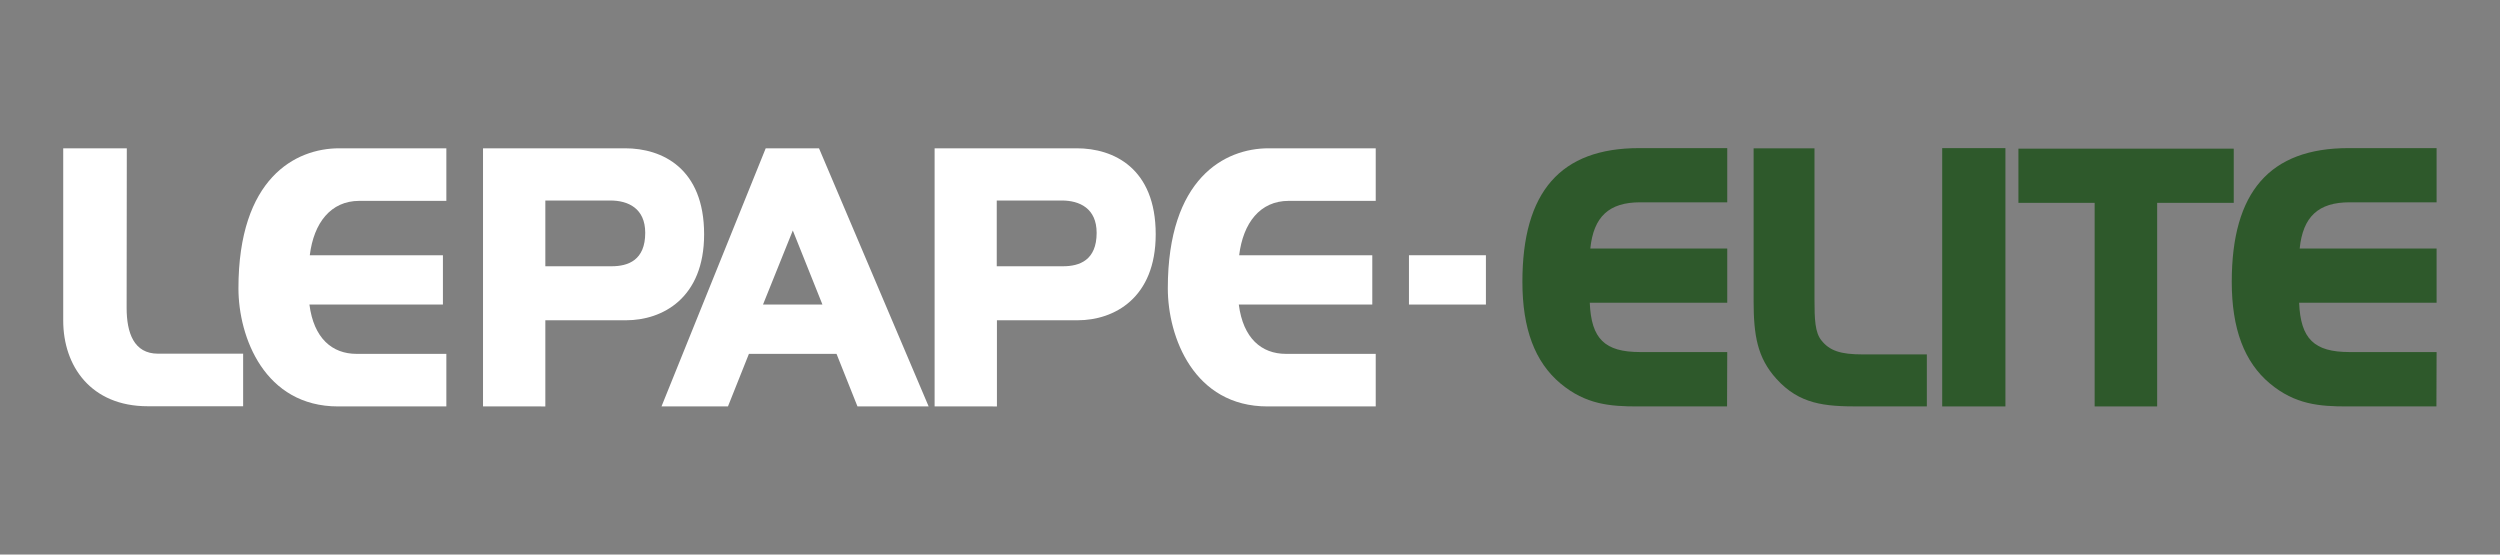
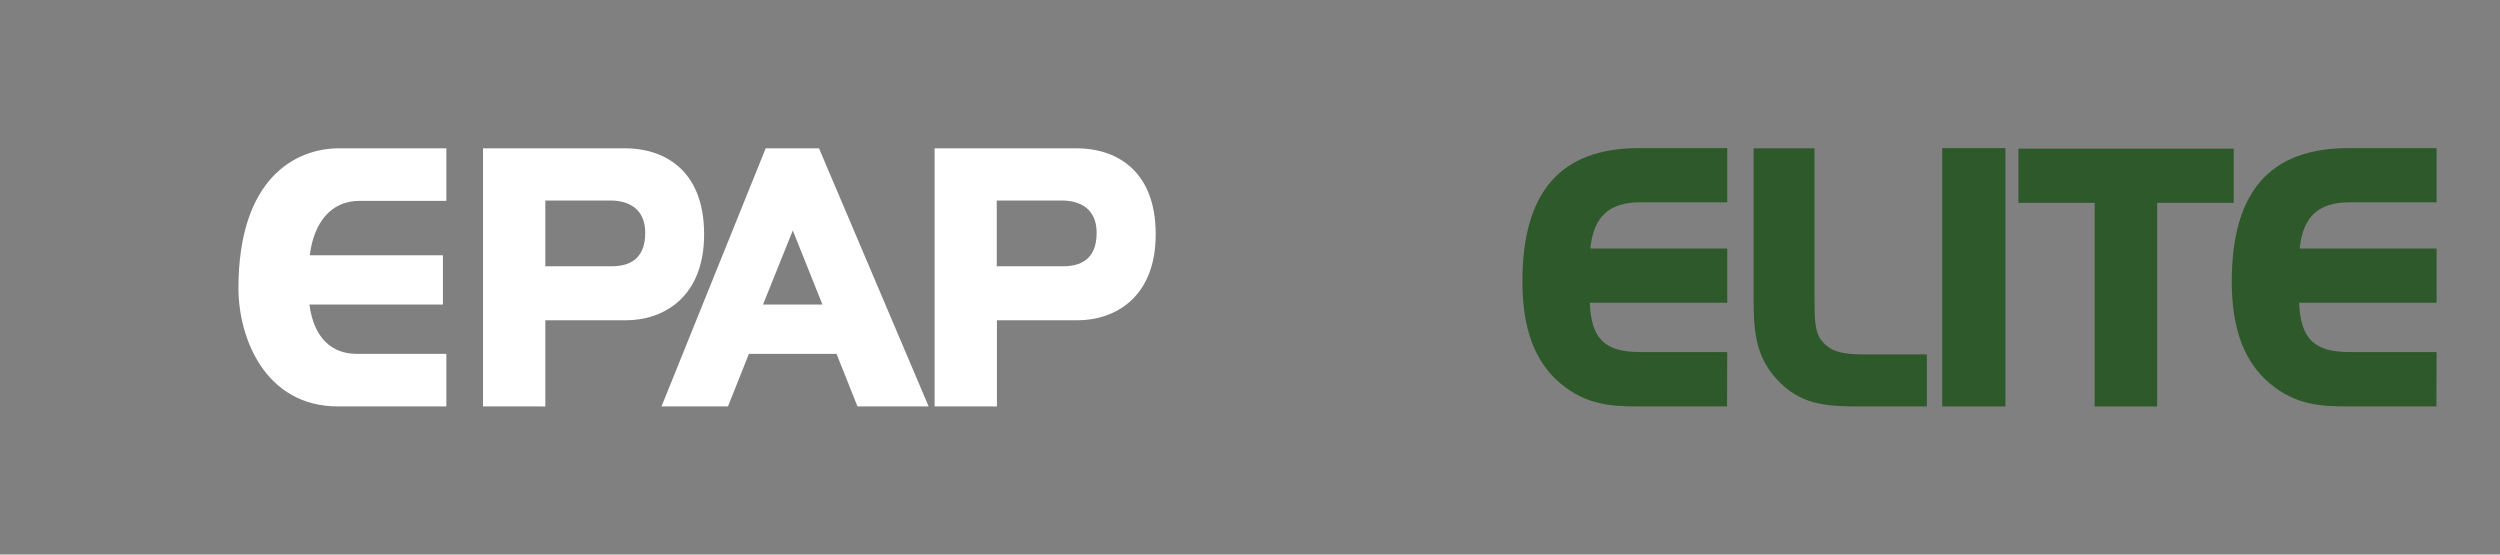
<svg xmlns="http://www.w3.org/2000/svg" version="1.1" id="lepape_elite" x="0px" y="0px" viewBox="0 0 1384 307" style="enable-background:new 0 0 1384 307;" xml:space="preserve">
  <rect x="0" y="0" width="1384" height="307" fill="#808080" stroke="none" />
  <style type="text/css">
	.st0{opacity:0;fill:#FFFFFF;}
	.st1{fill:#FFFFFF;}
	.st2{fill:#2e592b;}
</style>
  <rect x="0" class="st0" width="1384" height="307" />
  <g>
    <g>
      <g>
-         <path class="st1" d="M70.2,82.1l-35.2,0l0,95.4c0,25.1,15.3,47.4,46.8,47.4l52.8,0l0-29.1l-47.1,0c-13.4,0-17.4-11.5-17.4-25.4     L70.2,82.1z" />
        <path class="st1" d="M247.1,82.1l-59.3,0c-24.3,0-55.8,16.6-55.8,77.5c0,27.1,14.5,65.4,55.2,65.4l59.9,0l0-29.1l-49.7,0     c-13.5,0-23.7-8.6-26.1-27.3l73.9,0l0-27.3l-73.7,0c2.2-17.9,11.6-30.1,27.4-30.1l48.2,0L247.1,82.1z" />
-         <path class="st1" d="M761.6,82.1l-59.3,0c-24.3,0-55.8,16.6-55.8,77.5c0,27.1,14.5,65.4,55.2,65.4l59.9,0l0-29.1l-49.7,0     c-13.5,0-23.7-8.6-26.1-27.3l73.9,0l0-27.3l-73.7,0c2.2-17.9,11.6-30.1,27.4-30.1l48.2,0L761.6,82.1z" />
-         <rect x="780" y="141.3" class="st1" width="42.6" height="27.3" />
        <path class="st1" d="M422.4,168.6l16.5-41l16.4,41L422.4,168.6z M453.4,82.1l-29.5,0L366.2,225l36.8,0l11.6-29.1l48.5,0     l11.6,29.1l39.4,0L453.4,82.1z" />
        <path class="st1" d="M301.9,147.4l36.7,0c9.1,0,18.6-3.3,18.6-18.5c0-13.6-9.5-17.9-19.3-17.9l-36,0L301.9,147.4z M267.4,225     l0-142.9l78.7,0c20.4,0,43.7,11,43.7,47.6c0,35.4-23.1,47.6-43.2,47.6l-44.7,0l0,47.7L267.4,225z" />
        <path class="st1" d="M551.8,147.4l36.7,0c9.1,0,18.6-3.3,18.6-18.5c0-13.6-9.5-17.9-19.3-17.9l-36,0L551.8,147.4z M517.4,225     l0-142.9l78.7,0c20.4,0,43.7,11,43.7,47.6c0,35.4-23.1,47.6-43.2,47.6l-44.7,0l0,47.7L517.4,225z" />
        <path class="st2" d="M956.1,225l-49.5,0c-15.1,0-28.7-1-42.7-12.7c-14.2-11.9-21.1-30.3-21.1-56.3c0-49.8,21.1-74,64.6-74l48.8,0     l0,30l-48.2,0c-17.2,0-25.8,7.9-27.6,25.6l75.8,0l0,30l-76.1,0c0.8,20.1,8.4,27.3,27.9,27.3l48.2,0L956.1,225z" />
        <path class="st2" d="M1066.7,225l-37.9,0c-18.5,0-32.6-1.1-45.4-15.3c-10.6-11.7-12.6-24.2-12.6-43.2l0-84.4l33.7,0l0,83.5     c0,11.3,0.3,18.4,3.8,22.8c4.6,5.8,10.6,7.8,22.9,7.8l35.5,0V225z" />
        <path class="st2" d="M1110.2,225l-35,0l0-143l35,0L1110.2,225z" />
        <path class="st2" d="M1194.2,225l-34.6,0l0-112.7l-42.2,0l0-30l119.2,0l0,30l-42.4,0L1194.2,225z" />
        <path class="st2" d="M1348.8,225h-49.5c-15.1,0-28.7-1-42.7-12.7c-14.2-11.9-21.1-30.3-21.1-56.3c0-49.8,21.1-74,64.6-74l48.8,0     l0,30l-48.2,0c-17.2,0-25.8,7.9-27.6,25.6l75.8,0l0,30l-76.1,0c0.8,20.1,8.4,27.3,27.9,27.3l48.2,0L1348.8,225z" />
      </g>
    </g>
  </g>
</svg>